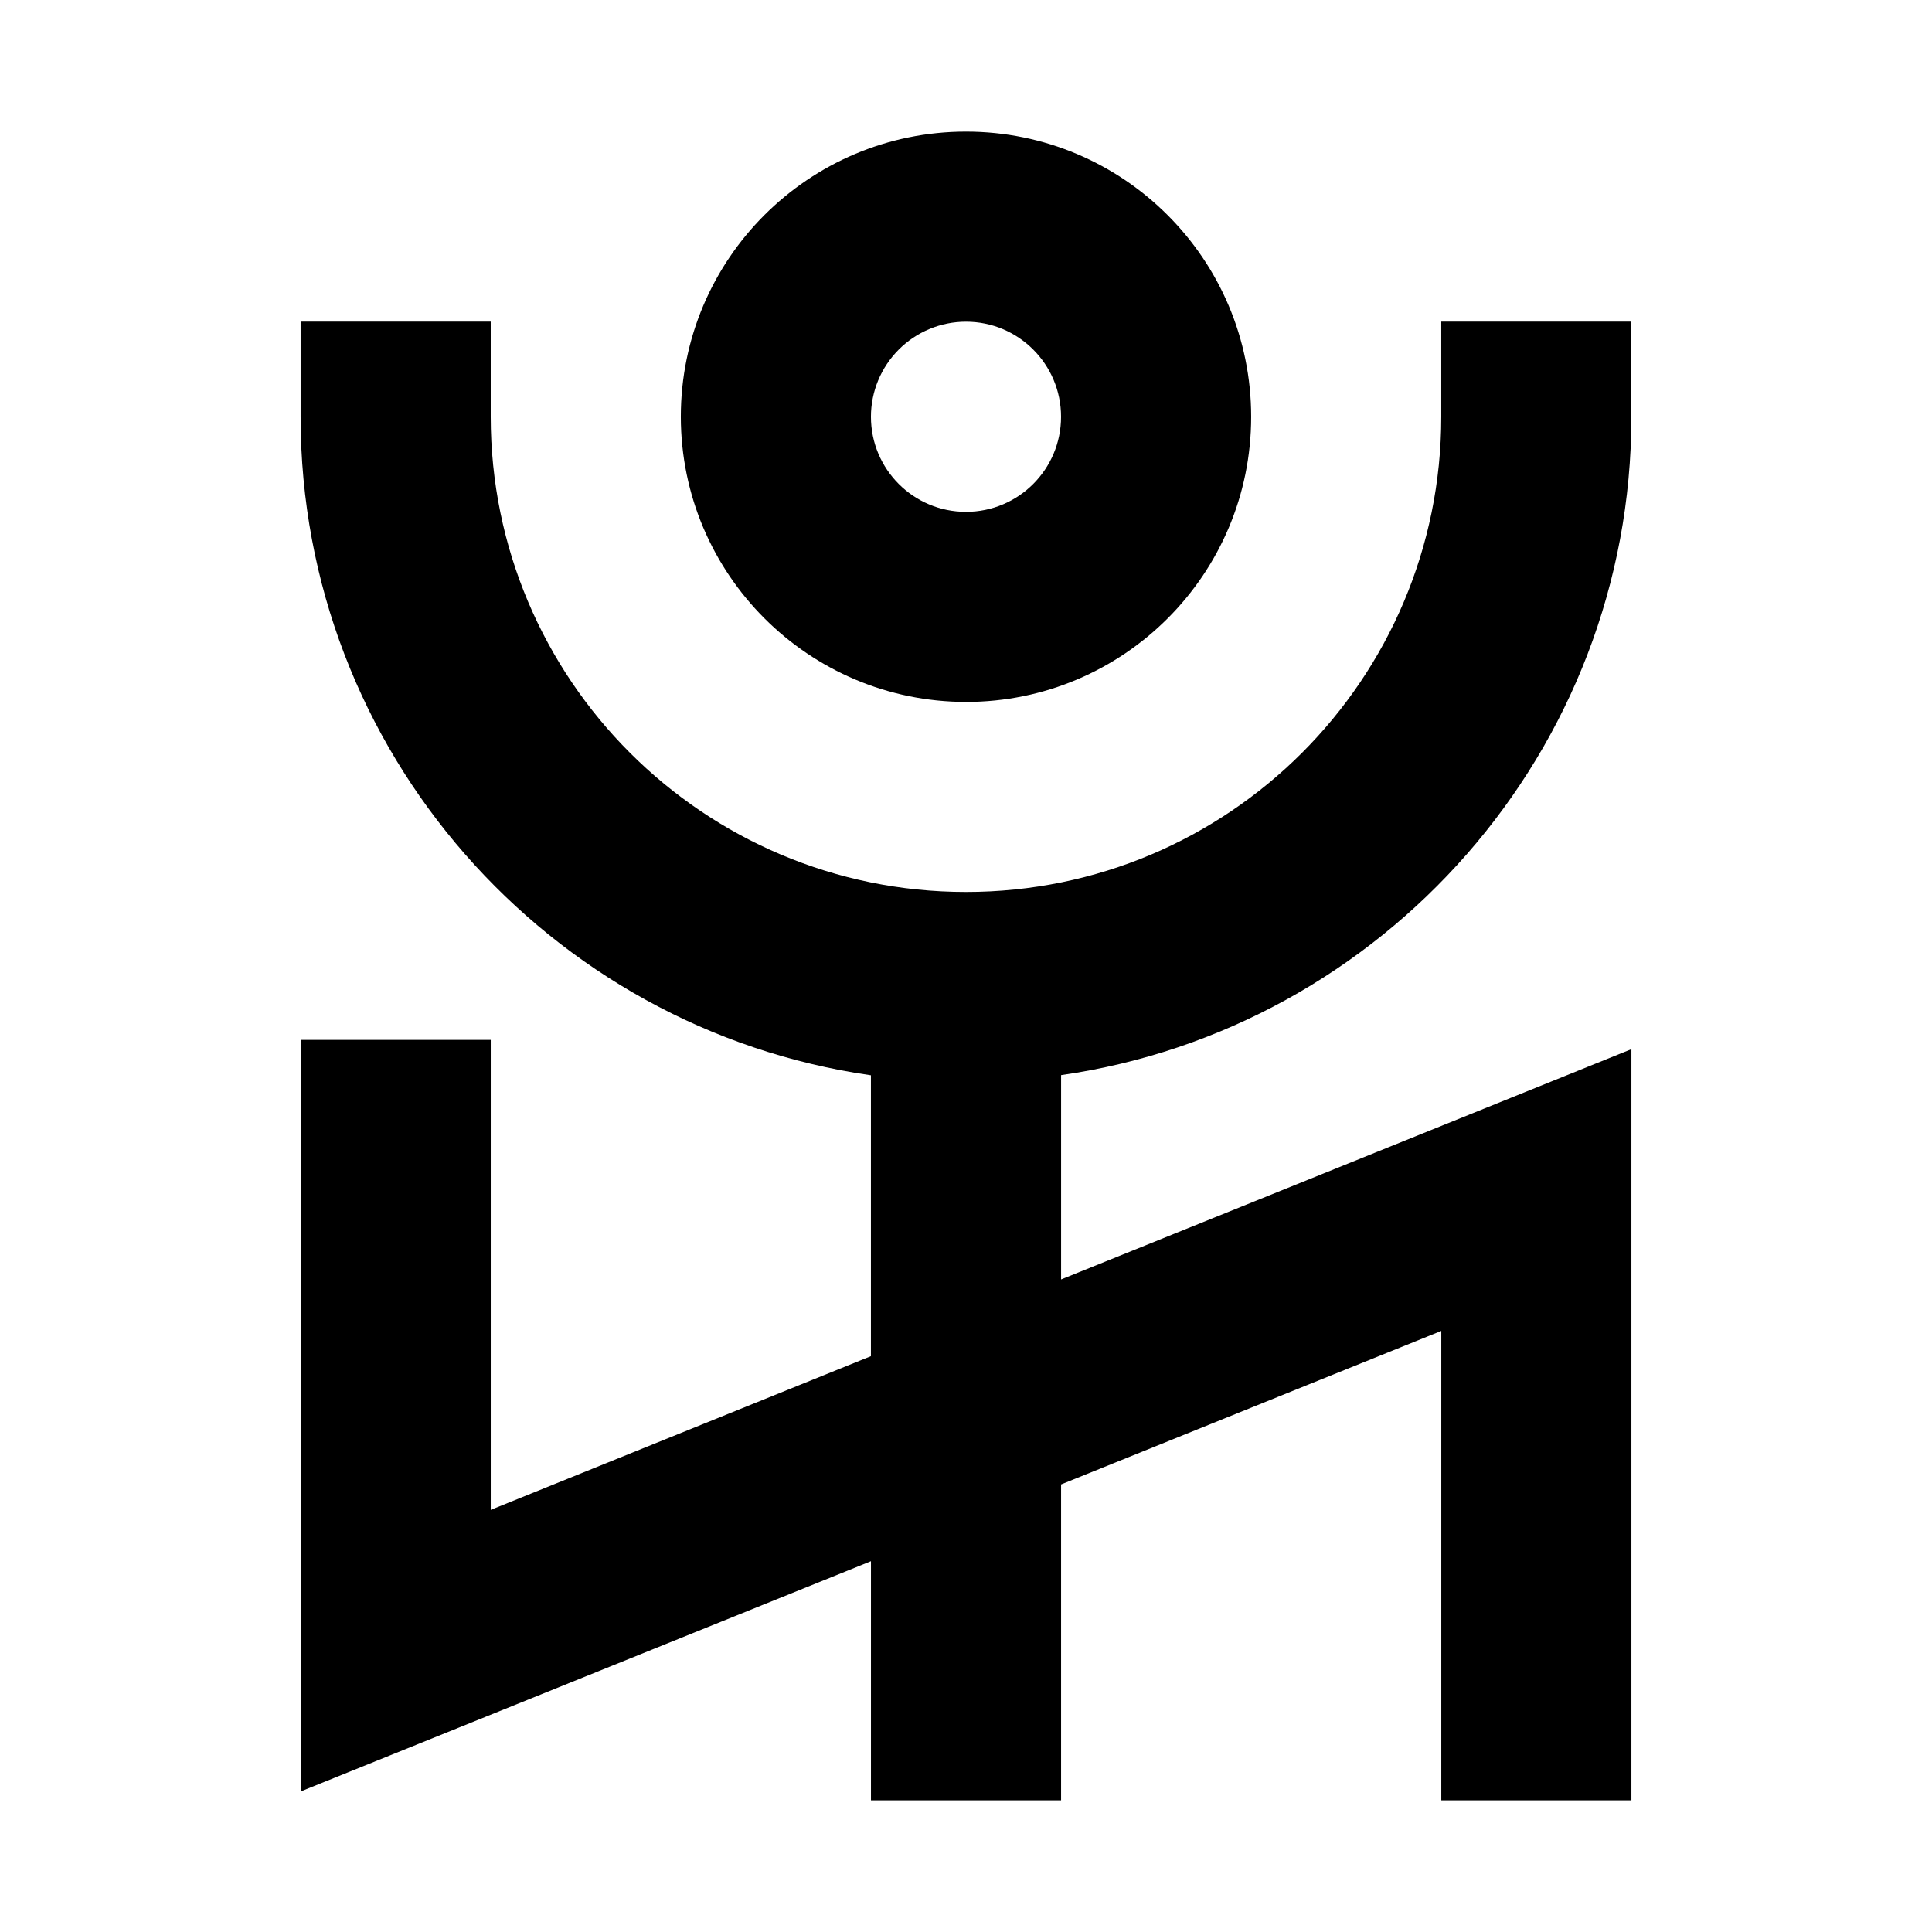
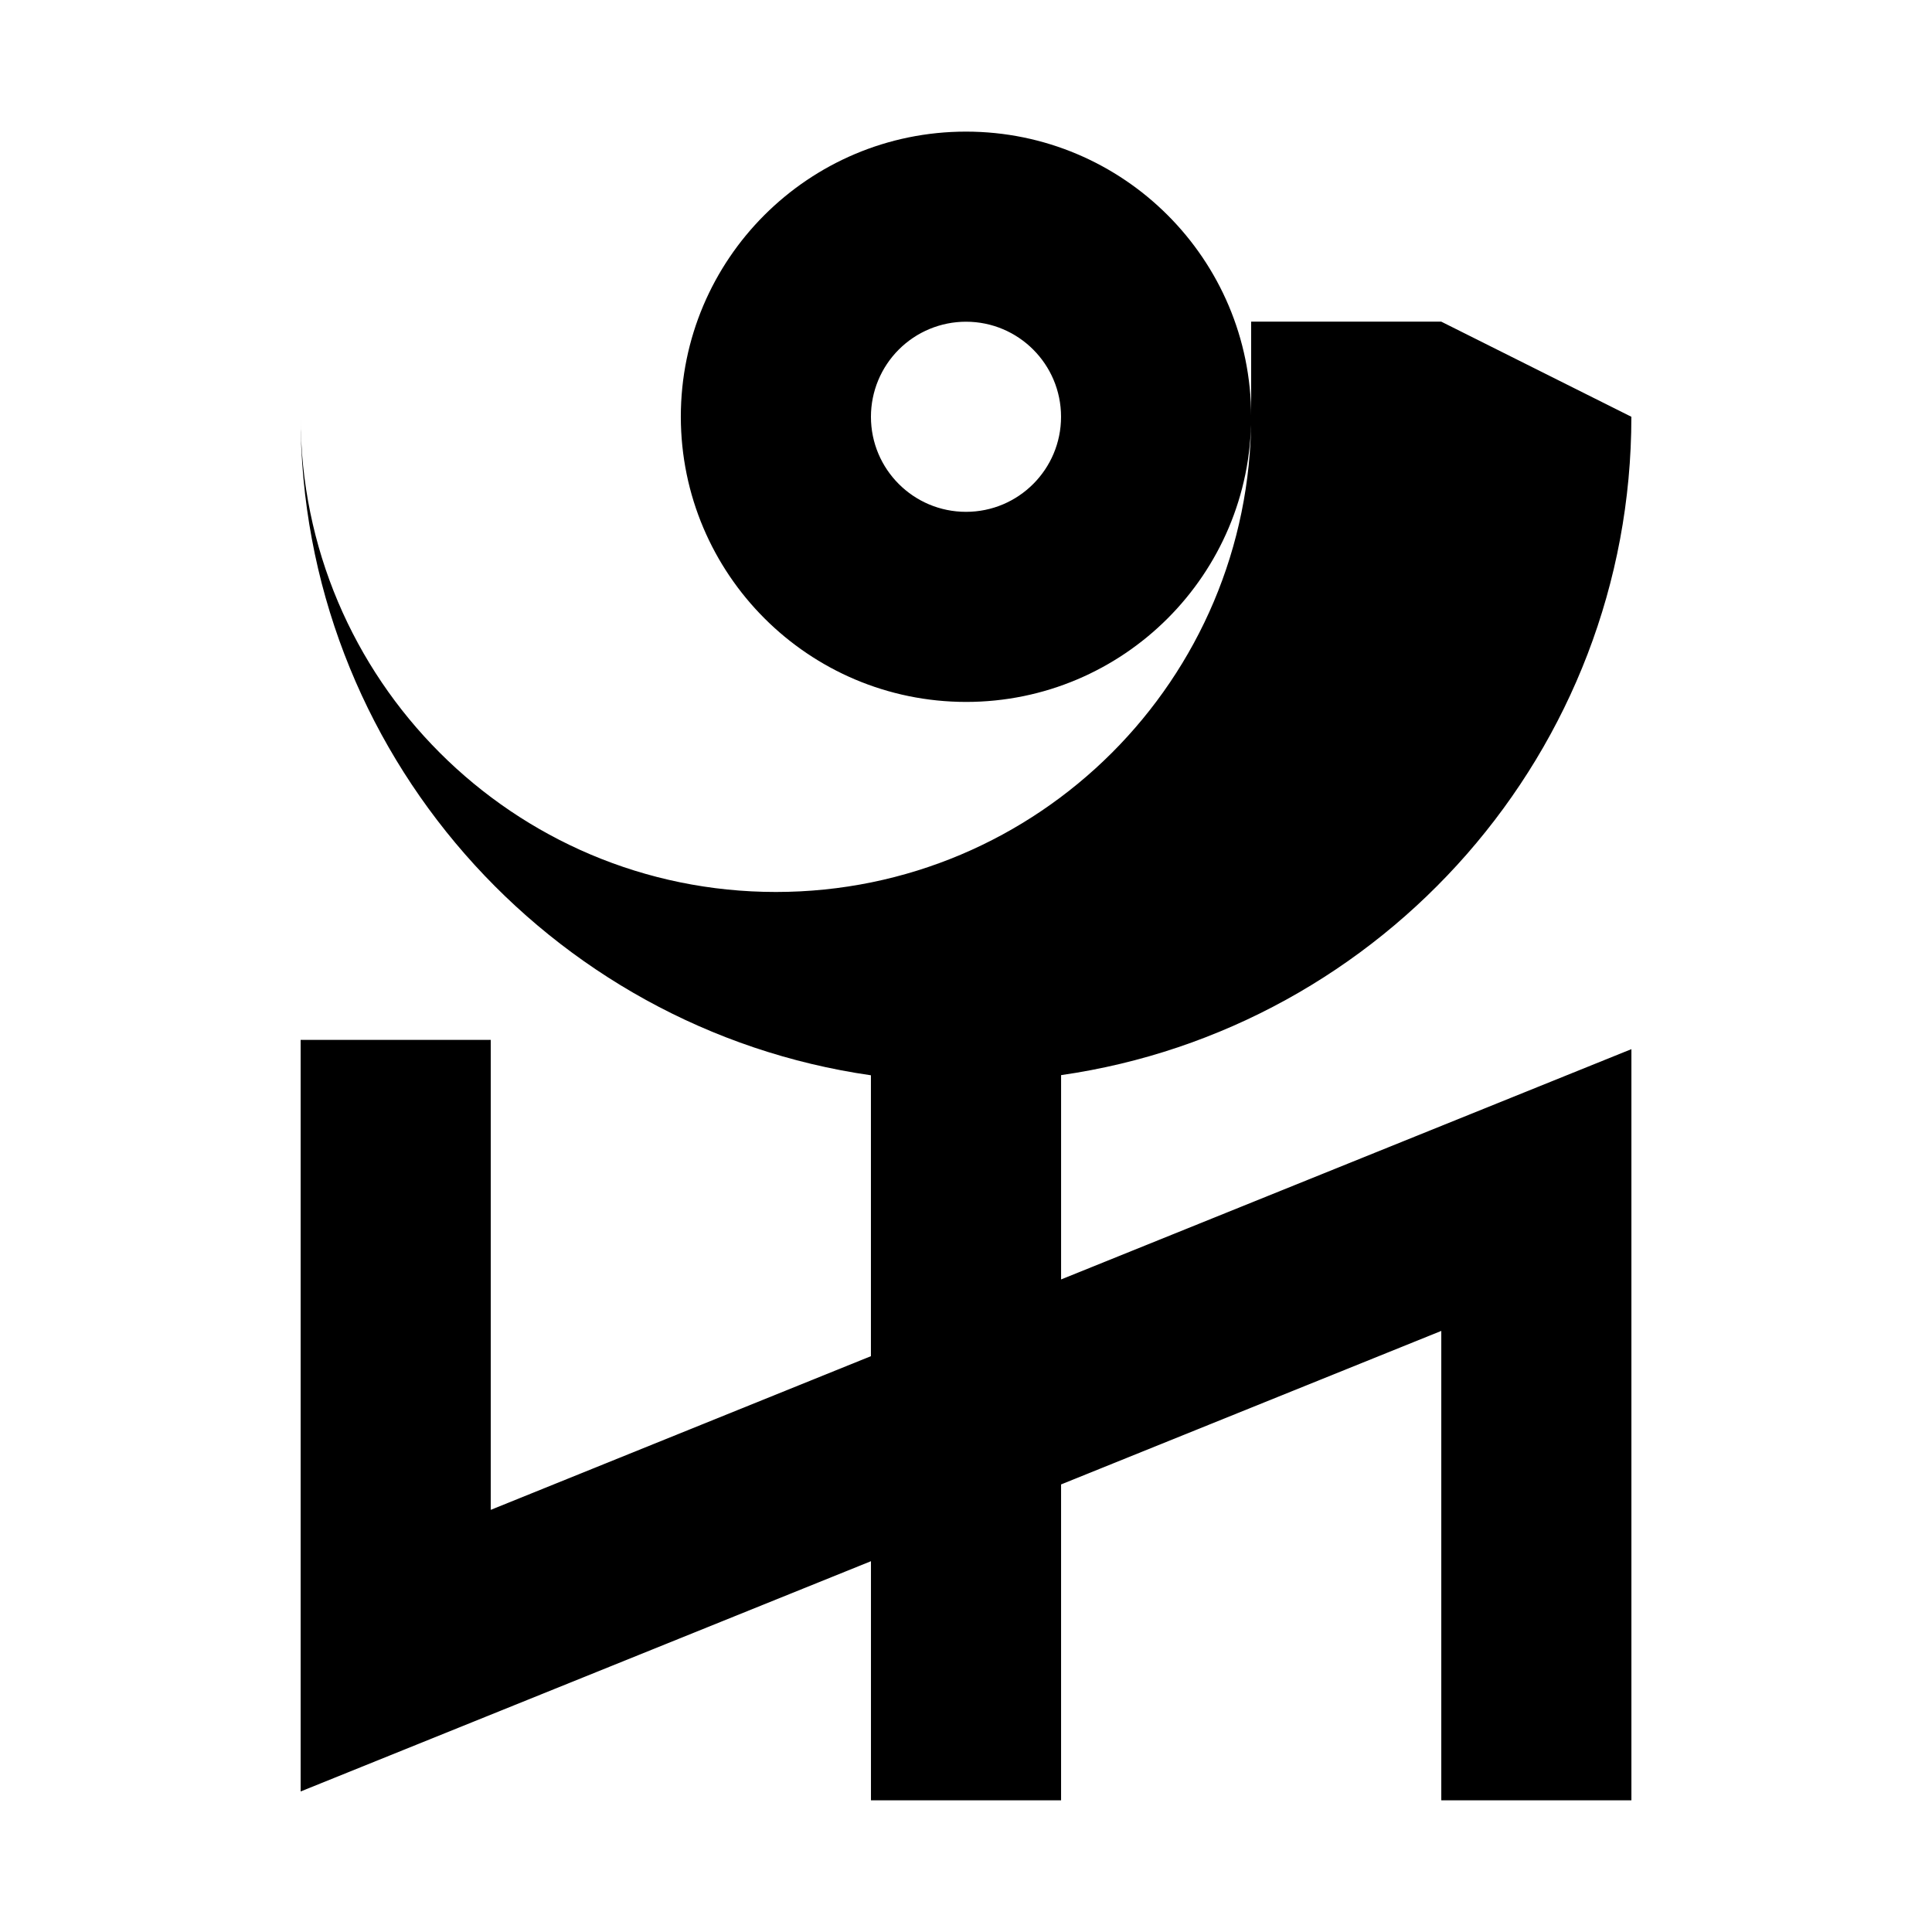
<svg xmlns="http://www.w3.org/2000/svg" fill="#000000" width="800px" height="800px" version="1.1" viewBox="144 144 512 512">
-   <path d="m576.33 254.45c0 88.629-65.805 162.21-151.13 174.47v54.145l151.14-61.031v199.07h-50.383v-124.4l-100.76 40.684v83.715h-50.383v-63.367l-151.14 61.02v-199.18h50.379v124.55l100.75-40.727v-74.438c-85.367-12.258-151.14-85.844-151.14-174.53v-25.191h50.383v25.191c0 69.562 56.391 125.95 125.95 125.95 69.559 0 125.95-56.391 125.95-125.95v-25.191h50.383zm-176.33 75.57c-41.719-0.043-75.527-33.852-75.574-75.57 0-41.738 33.836-75.57 75.574-75.57 41.734 0 75.57 33.832 75.57 75.57s-33.836 75.57-75.57 75.57zm0-100.76c-6.684 0-13.09 2.656-17.812 7.379-4.727 4.727-7.379 11.133-7.379 17.812 0 13.914 11.277 25.191 25.191 25.191 13.91 0 25.188-11.277 25.188-25.191 0-13.91-11.277-25.191-25.188-25.191z" />
+   <path d="m576.33 254.45c0 88.629-65.805 162.21-151.13 174.47v54.145l151.14-61.031v199.07h-50.383v-124.4l-100.76 40.684v83.715h-50.383v-63.367l-151.14 61.02v-199.18h50.379v124.55l100.75-40.727v-74.438c-85.367-12.258-151.14-85.844-151.14-174.53v-25.191v25.191c0 69.562 56.391 125.95 125.95 125.95 69.559 0 125.95-56.391 125.95-125.95v-25.191h50.383zm-176.33 75.57c-41.719-0.043-75.527-33.852-75.574-75.57 0-41.738 33.836-75.57 75.574-75.57 41.734 0 75.57 33.832 75.57 75.57s-33.836 75.57-75.57 75.57zm0-100.76c-6.684 0-13.09 2.656-17.812 7.379-4.727 4.727-7.379 11.133-7.379 17.812 0 13.914 11.277 25.191 25.191 25.191 13.91 0 25.188-11.277 25.188-25.191 0-13.91-11.277-25.191-25.188-25.191z" />
</svg>